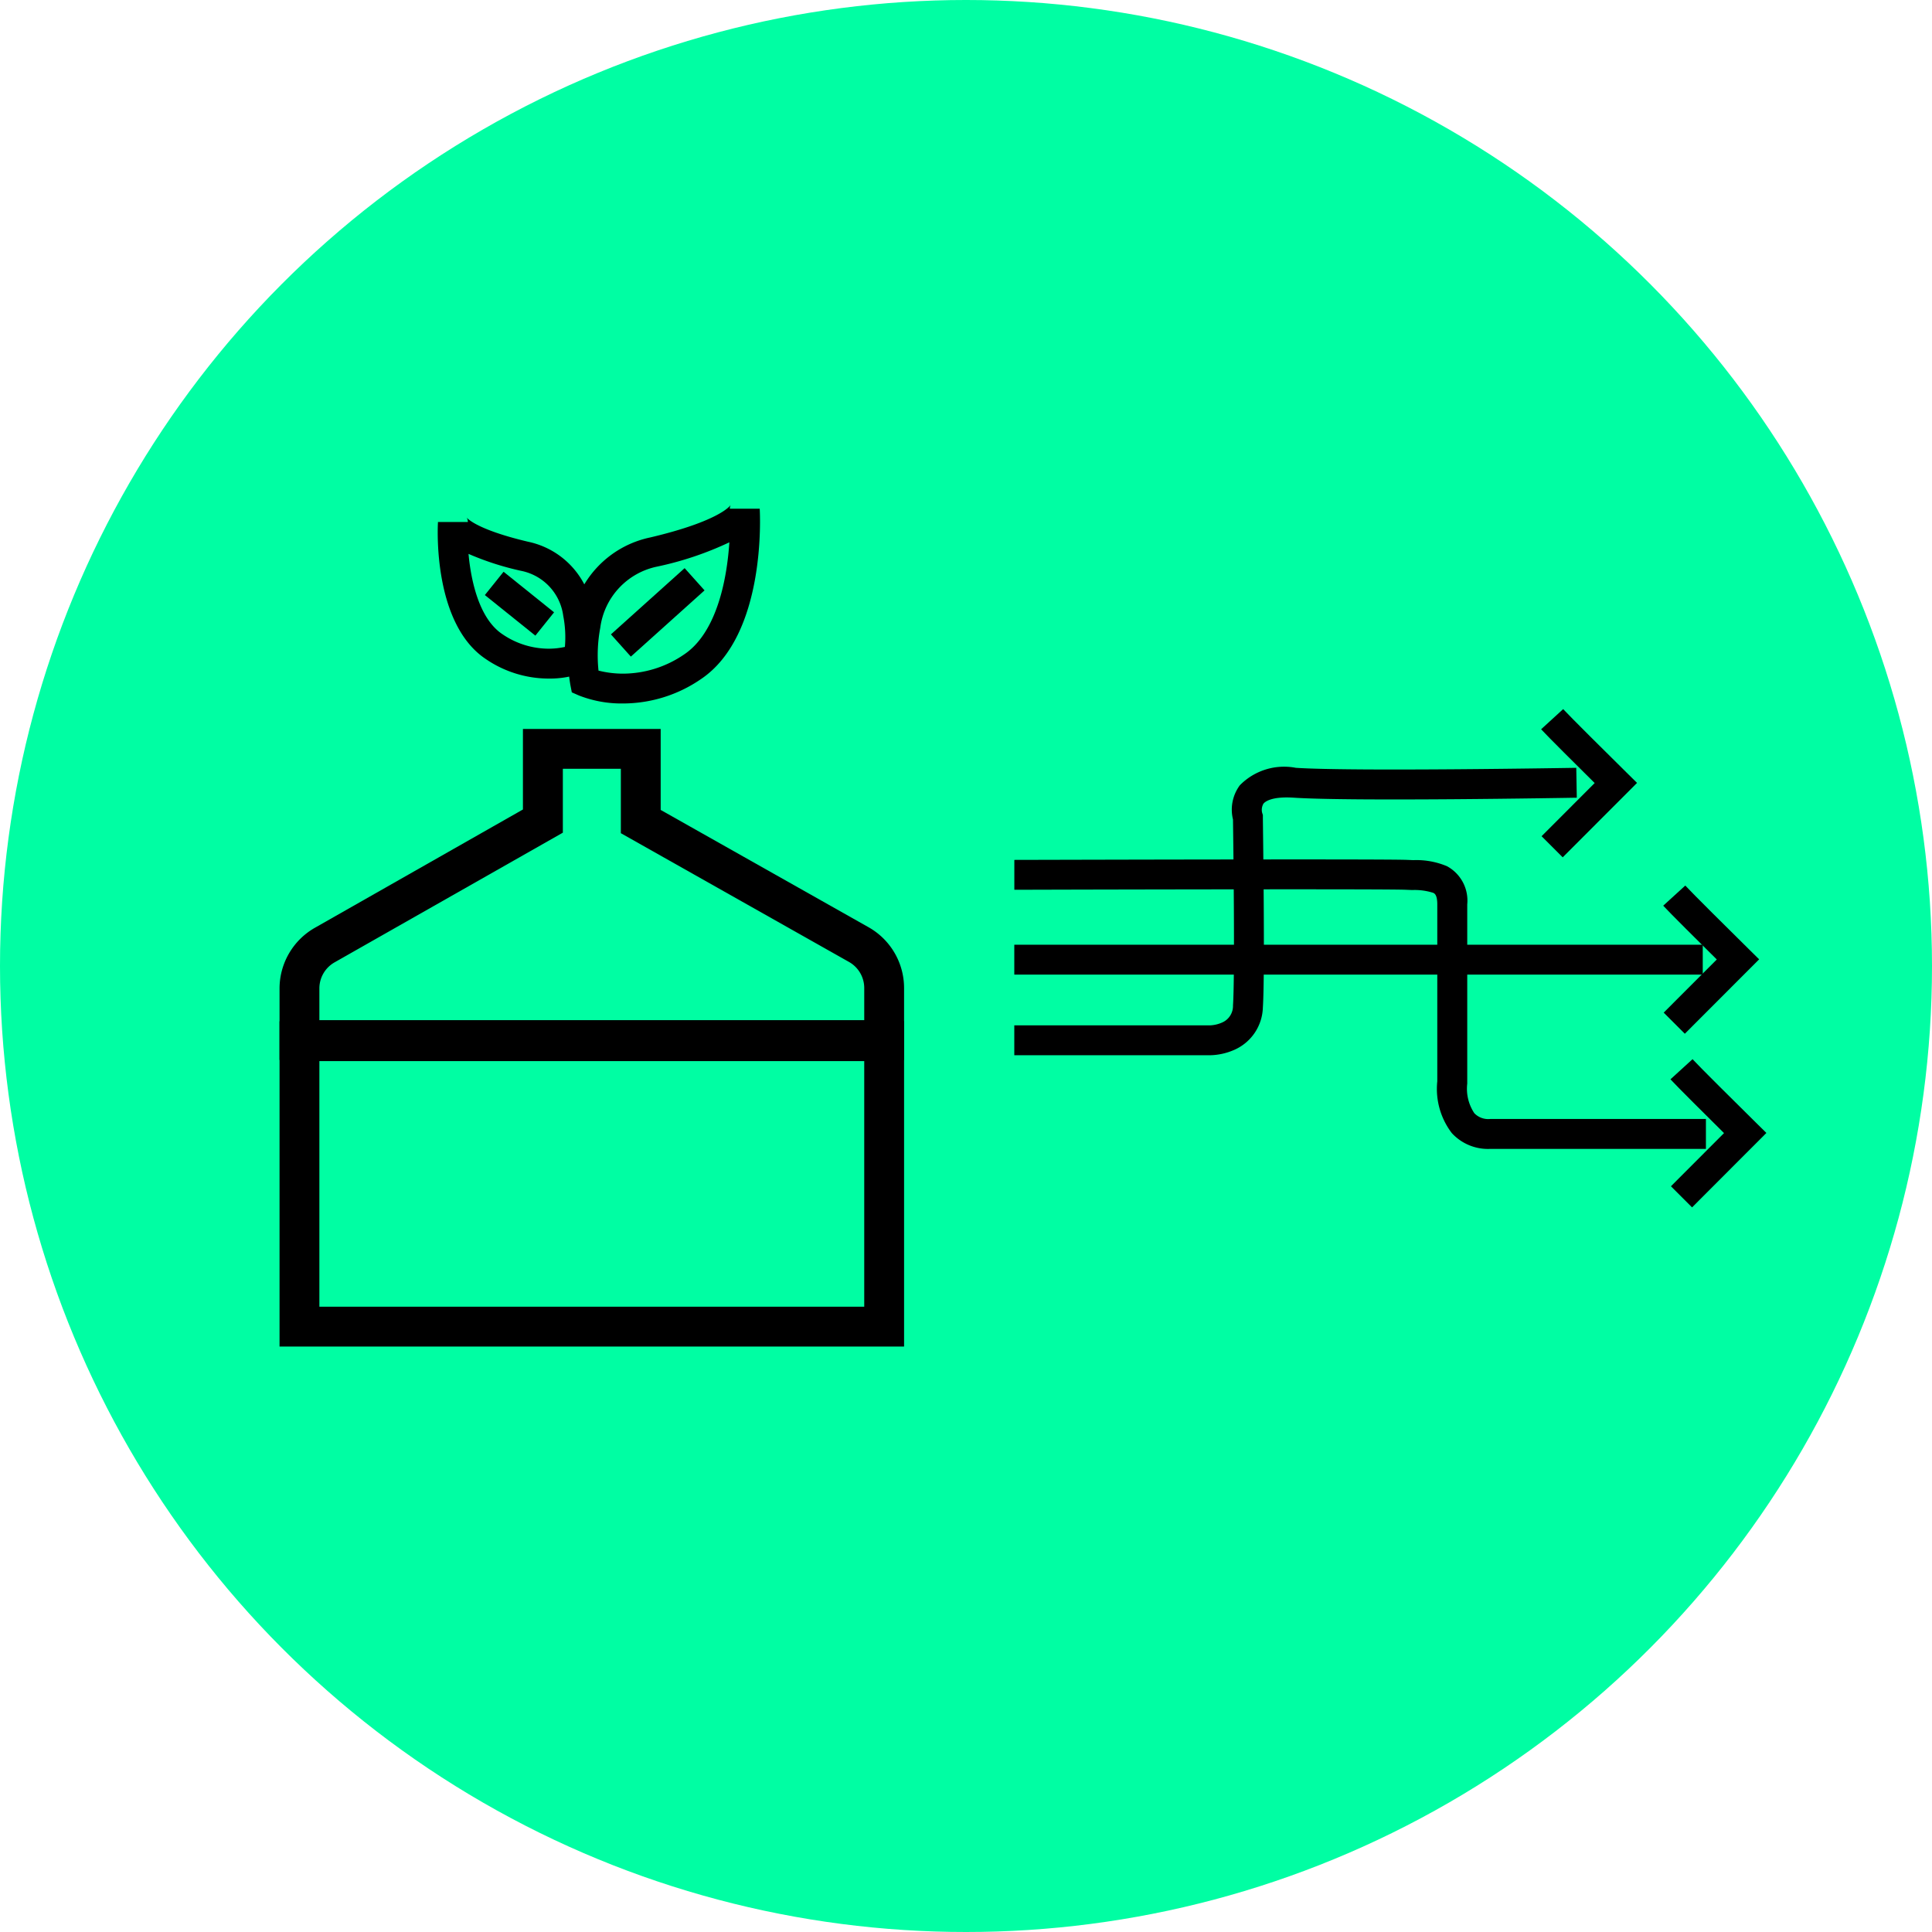
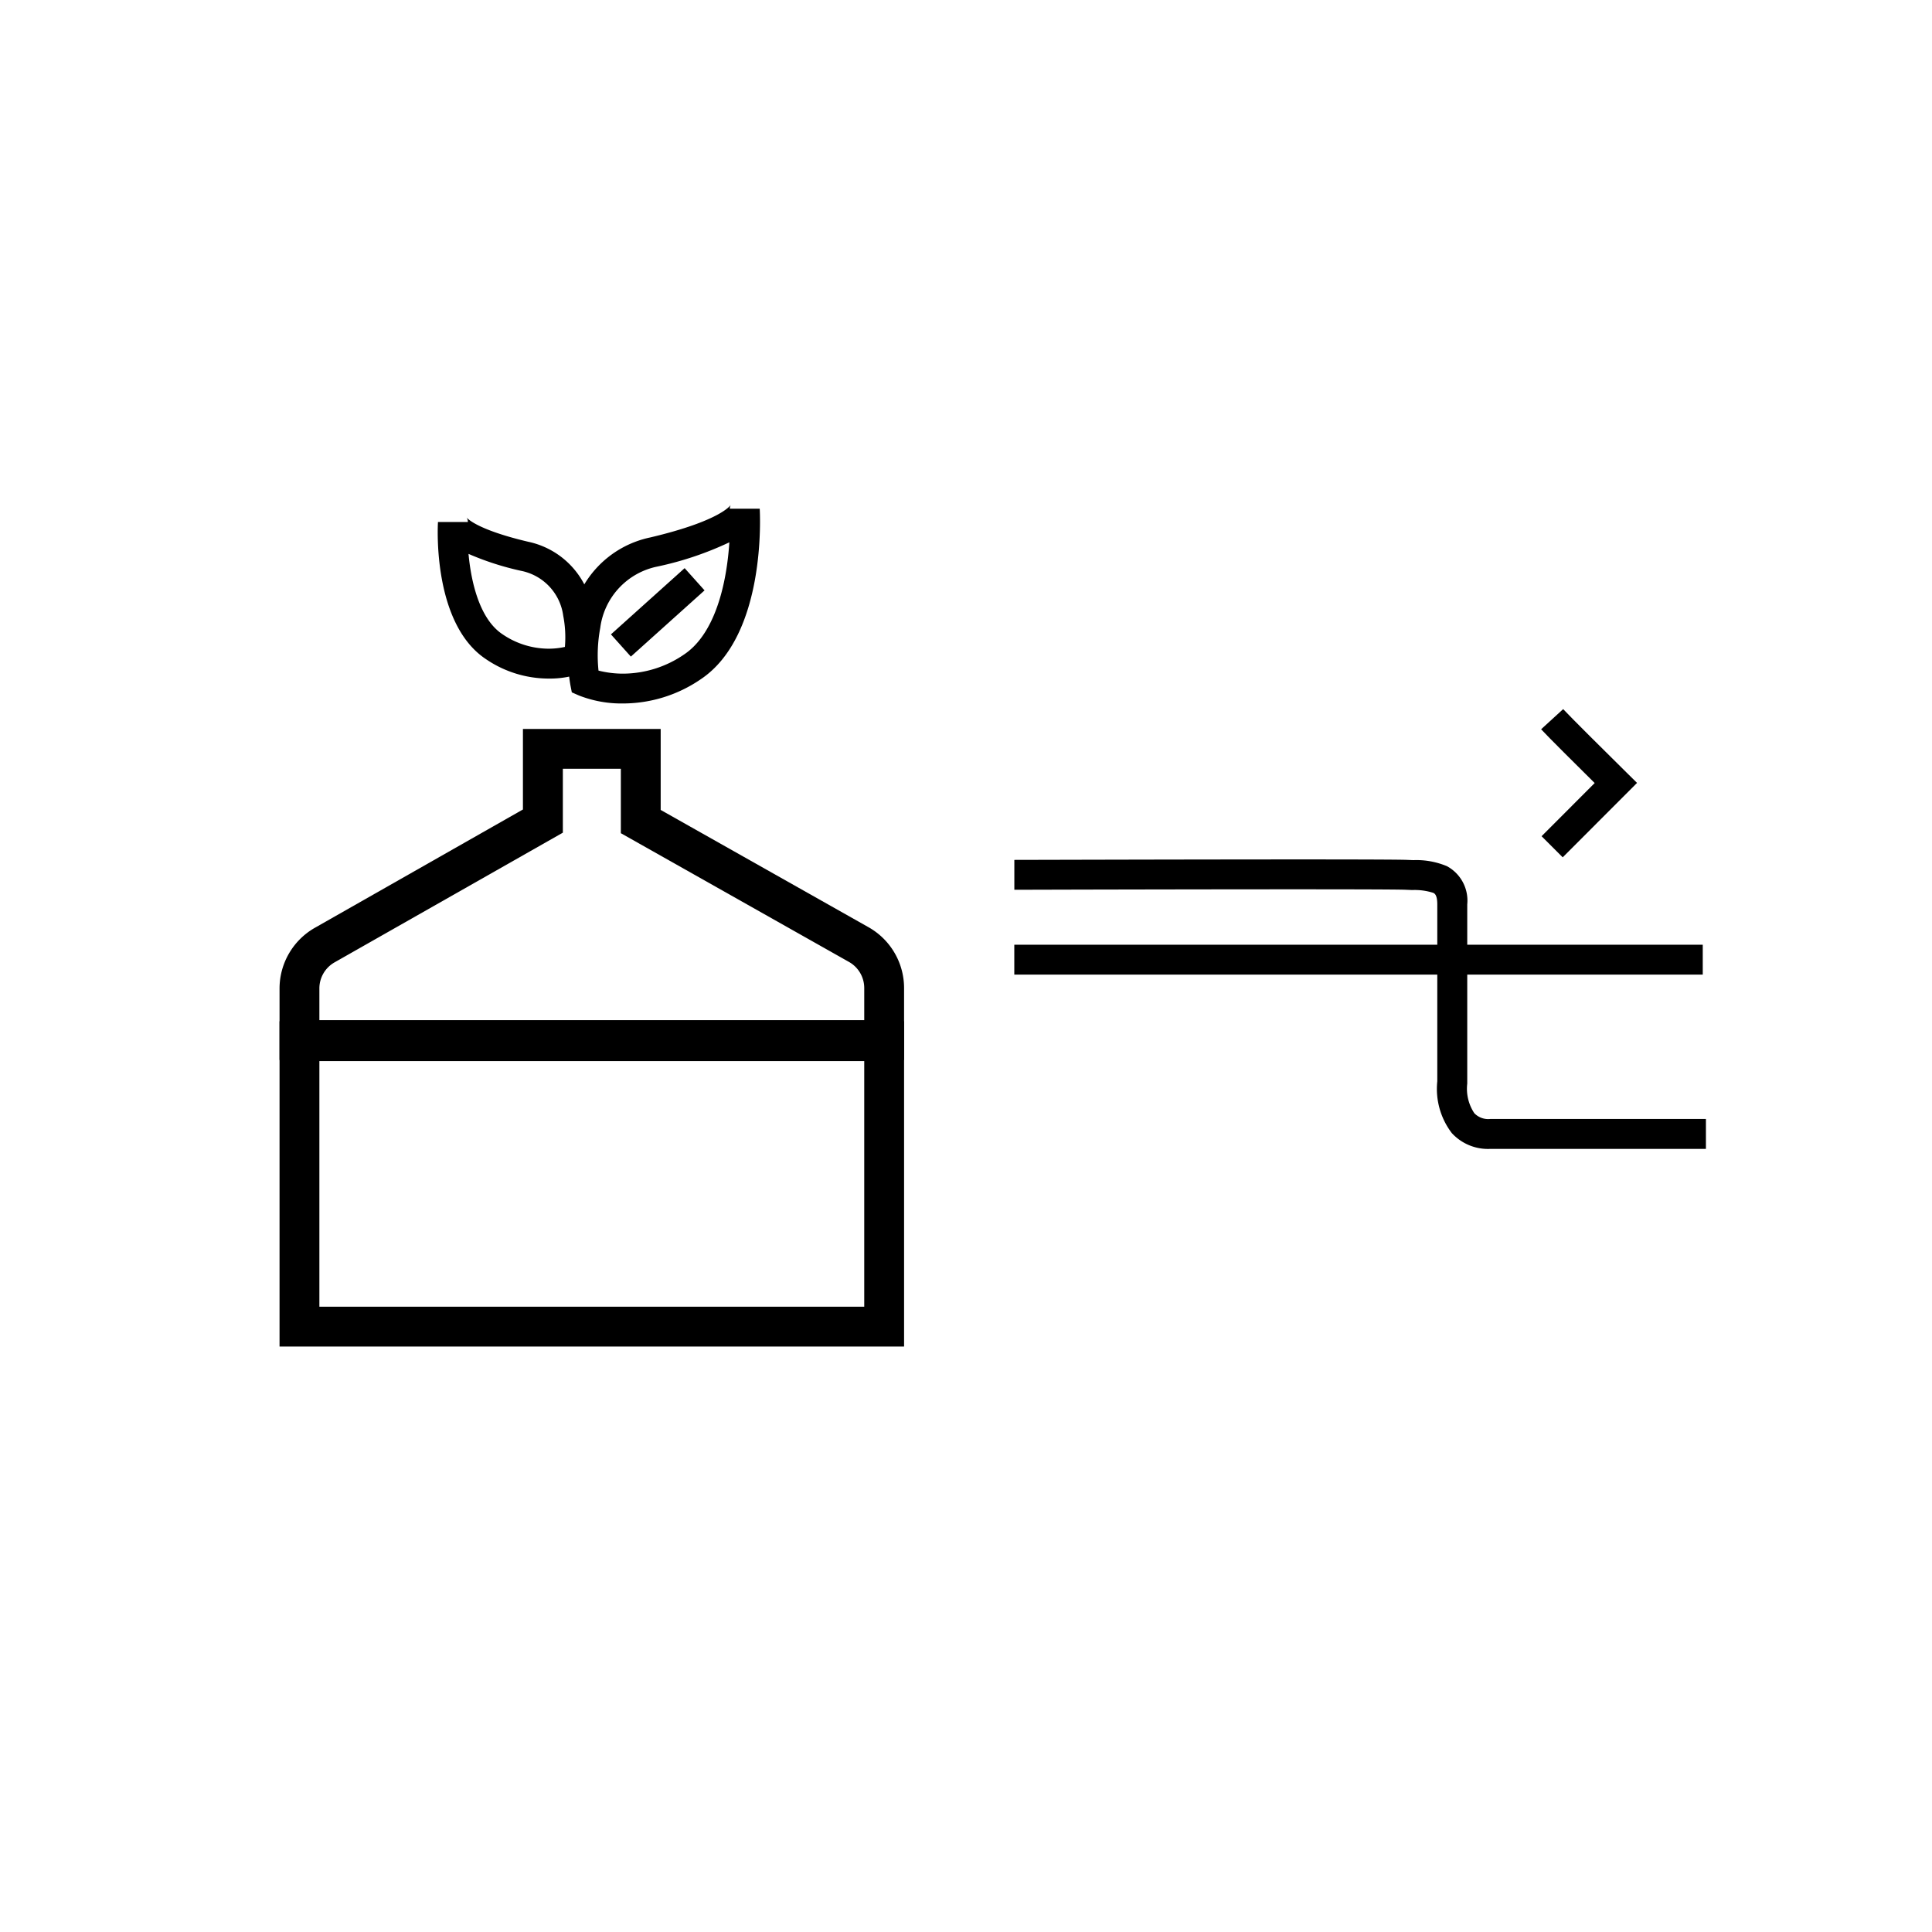
<svg xmlns="http://www.w3.org/2000/svg" width="97" height="97" viewBox="0 0 97 97">
  <defs>
    <style>.a{fill:#00fea3;}</style>
  </defs>
  <g transform="translate(-62.841 -371.781)">
-     <circle class="a" cx="48.5" cy="48.5" r="48.5" transform="translate(62.841 371.781)" />
    <path d="M-1-1H30.356V15.331H-1ZM28.356,1H1V13.331H28.356Z" transform="translate(77.876 424.056)" />
    <path d="M108.232,425H76.876v-3.591a3.509,3.509,0,0,1,1.77-3.044l10.45-5.942v-4.043h6.916v4.065l10.439,5.891a3.508,3.508,0,0,1,1.781,3.05Zm-29.356-2h27.356v-1.614a1.505,1.505,0,0,0-.764-1.308l-11.456-6.465v-3.233H91.1v3.207L79.635,420.1a1.505,1.505,0,0,0-.759,1.306Z" />
    <path d="M94.128,407.1a5.862,5.862,0,0,1-2.219-.4l-.359-.158-.075-.385a9.007,9.007,0,0,1,.032-3.15,5.071,5.071,0,0,1,3.979-4.242c3.539-.835,4.037-1.623,4.041-1.631a.454.454,0,0,0-.043.187h1.5c.015.259.341,6.362-2.965,8.566A6.916,6.916,0,0,1,94.128,407.1ZM92.89,405.45a5.018,5.018,0,0,0,1.238.153,5.442,5.442,0,0,0,3.057-.962c1.318-.879,1.876-2.765,2.111-4.193.085-.515.135-1.007.164-1.439a16.391,16.391,0,0,1-3.63,1.22,3.616,3.616,0,0,0-2.852,3.075A7.482,7.482,0,0,0,92.89,405.45Z" />
    <path d="M.5,3.883l-1-1.116L3.2-.558,4.2.558Z" transform="translate(94.014 400.864)" />
    <path d="M90.378,405.85h0a5.6,5.6,0,0,1-3.147-.981c-2.676-1.785-2.415-6.673-2.4-6.88h1.5a.471.471,0,0,0-.059-.224c0,.006.436.589,3.08,1.214a4.139,4.139,0,0,1,3.25,3.461,7.261,7.261,0,0,1,.025,2.539l-.075.385-.359.158A4.783,4.783,0,0,1,90.378,405.85Zm-4.014-6.26c.132,1.436.562,3.272,1.7,4.031a4.124,4.124,0,0,0,2.315.729,3.823,3.823,0,0,0,.824-.089,5.665,5.665,0,0,0-.084-1.565A2.657,2.657,0,0,0,89,400.44,14.246,14.246,0,0,1,86.364,399.59Z" />
-     <path d="M2.066,2.622-.47.585.47-.585,3.005,1.452Z" transform="translate(87.654 401.072)" />
    <path d="M148.331,420.713H113.766v-1.5h34.565Z" />
    <path d="M148.49,429.464H137.647a2.464,2.464,0,0,1-1.915-.794,3.654,3.654,0,0,1-.729-2.6V417.19c0-.478-.135-.548-.2-.581a3.078,3.078,0,0,0-1.059-.142l-.32-.013c-.875-.042-13.24-.018-19.656,0l0-1.5c.759,0,18.6-.053,19.733,0l.3.012a3.964,3.964,0,0,1,1.689.305,1.962,1.962,0,0,1,1.017,1.916v8.957l0,.042a2.216,2.216,0,0,0,.355,1.485.967.967,0,0,0,.794.291H148.49Z" />
-     <path d="M123.579,424.762h-9.813v-1.5h9.815a1.668,1.668,0,0,0,.636-.151.906.906,0,0,0,.529-.849c.105-1.58.012-8.467,0-9.338a2.057,2.057,0,0,1,.342-1.715,3.113,3.113,0,0,1,2.814-.878c2.924.192,13.967,0,14.079,0l.026,1.5c-.457.008-11.217.194-14.2,0-1.145-.076-1.462.212-1.532.3a.615.615,0,0,0-.064.461l.035.108,0,.113c0,.318.114,7.809,0,9.549a2.4,2.4,0,0,1-1.444,2.133A3.17,3.17,0,0,1,123.579,424.762Z" />
    <path d="M141.3,414.825l-1.061-1.06,2.666-2.67c-.832-.823-2.363-2.344-2.689-2.7l1.107-1.012c.334.365,2.221,2.237,3.172,3.175l.537.53Z" />
-     <path d="M147.431,423.682l-1.061-1.06,2.666-2.669c-.832-.823-2.364-2.344-2.69-2.7l1.108-1.011c.333.365,2.22,2.236,3.171,3.174l.537.53Z" />
-     <path d="M147.795,432.4l-1.061-1.06,2.665-2.67c-.832-.823-2.363-2.344-2.689-2.7l1.108-1.011c.333.365,2.219,2.236,3.171,3.174l.537.53Z" />
  </g>
</svg>